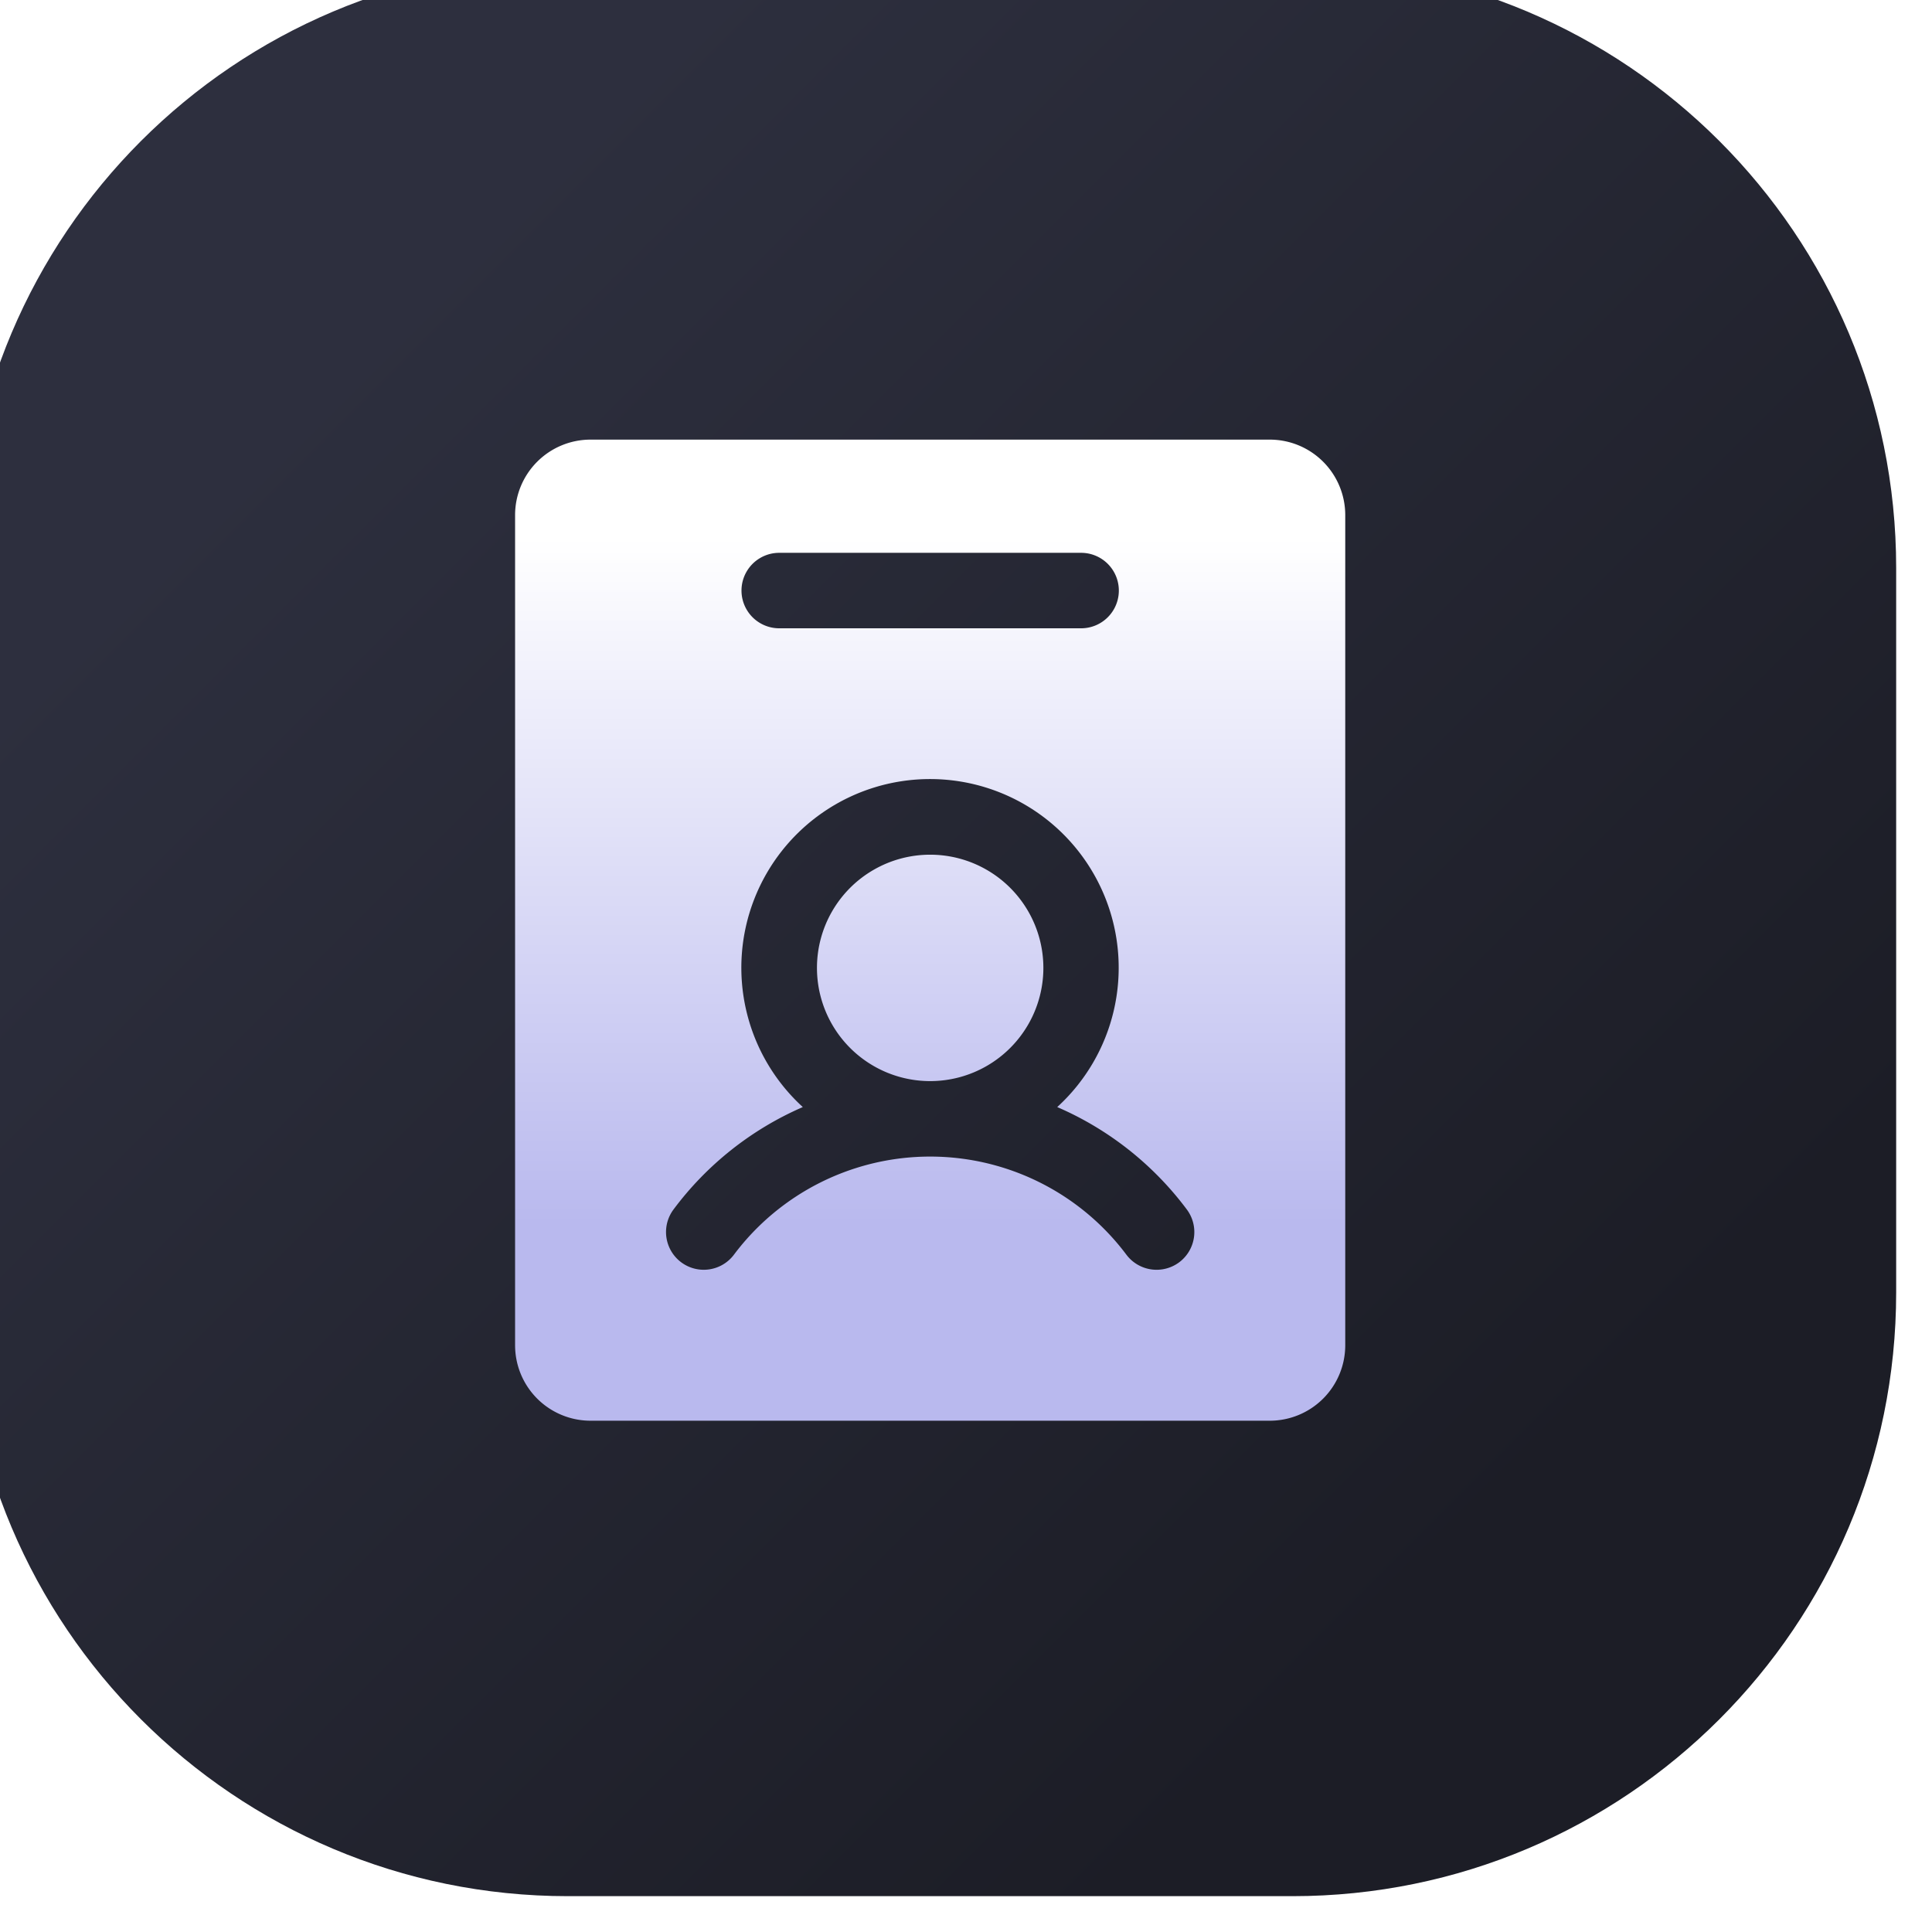
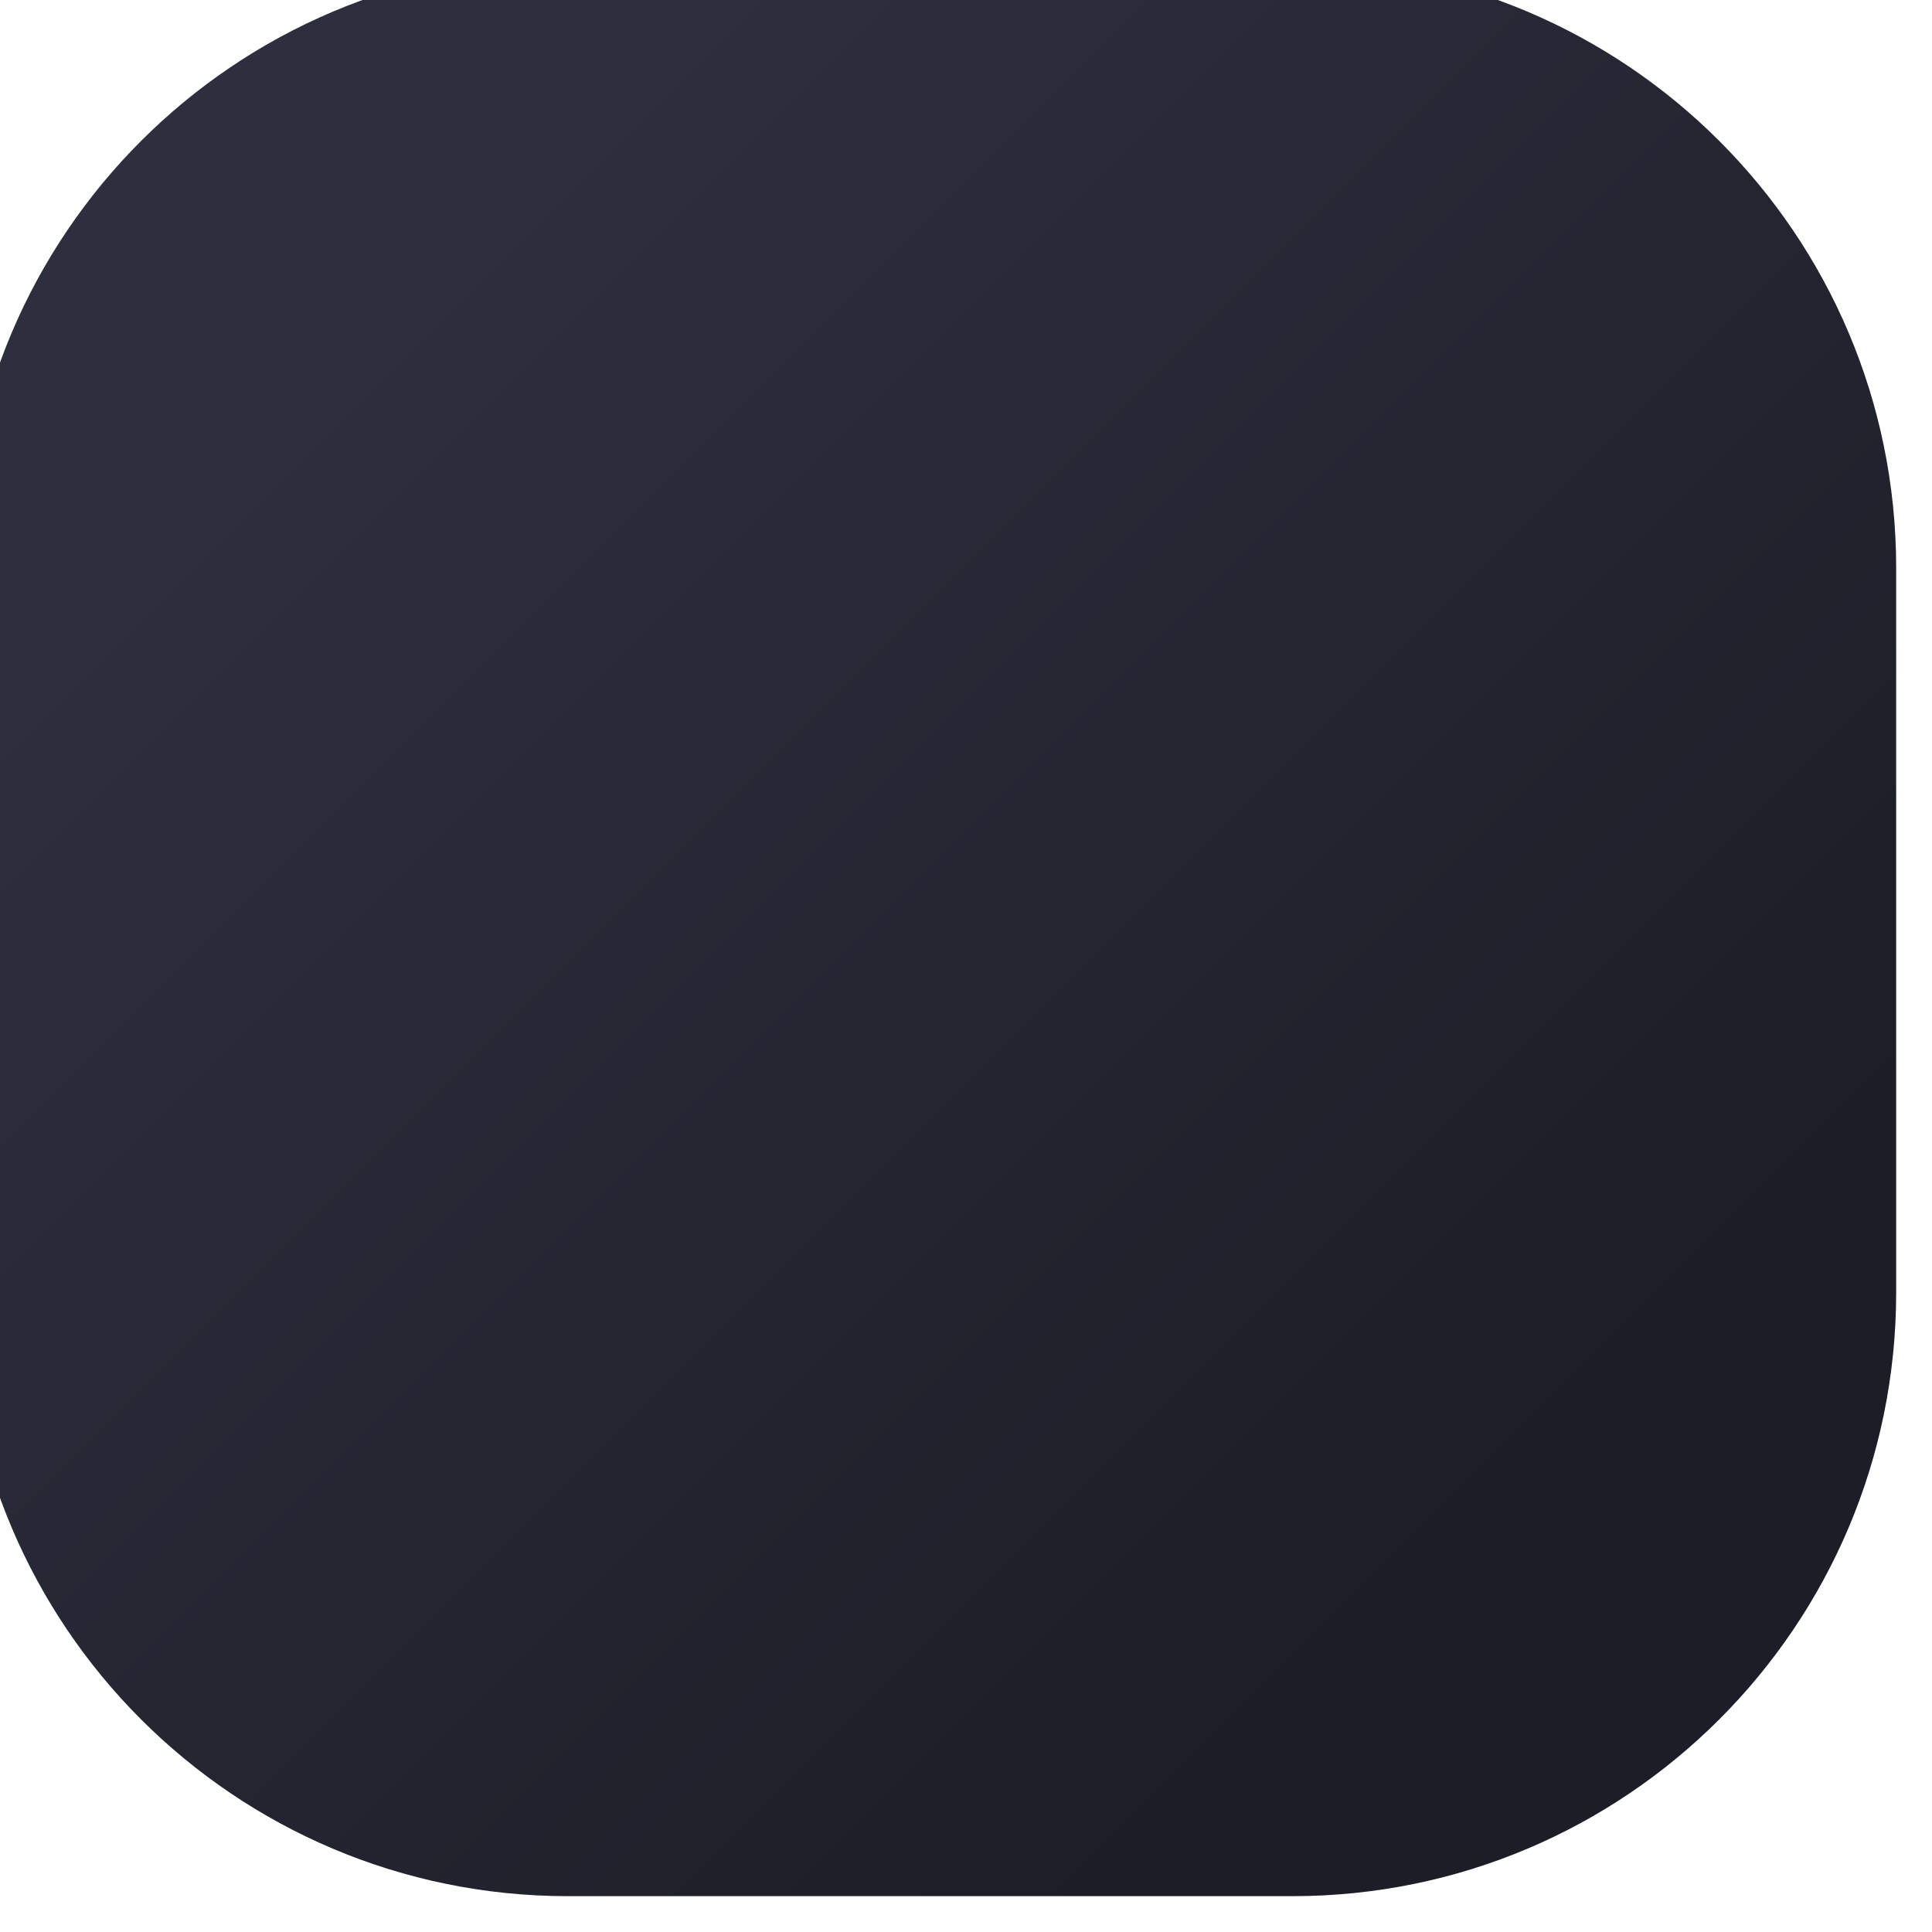
<svg xmlns="http://www.w3.org/2000/svg" width="64" height="64" fill="none">
  <g filter="url(#a)">
-     <path fill="url(#b)" d="M0 20C0 8.954 8.954 0 20 0h24c11.046 0 20 8.954 20 20v24c0 11.046-8.954 20-20 20H20C8.954 64 0 55.046 0 44V20Z" />
-     <path fill="url(#c)" d="M43.25 15.75h-22.5a2.5 2.5 0 0 0-2.5 2.5v27.5a2.5 2.5 0 0 0 2.5 2.5h22.5a2.5 2.5 0 0 0 2.5-2.5v-27.5a2.5 2.5 0 0 0-2.5-2.5ZM27 19.5h10a1.25 1.25 0 0 1 0 2.5H27a1.25 1.25 0 0 1 0-2.5ZM40.252 43a1.252 1.252 0 0 1-1.752-.25 8.125 8.125 0 0 0-13 0 1.25 1.25 0 0 1-2-1.5 10.606 10.606 0 0 1 4.281-3.39 6.25 6.25 0 1 1 8.428 0 10.606 10.606 0 0 1 4.291 3.39 1.25 1.25 0 0 1-.248 1.75Zm-4.502-9.75a3.75 3.75 0 1 1-7.5 0 3.75 3.75 0 0 1 7.5 0Z" />
+     <path fill="url(#b)" d="M0 20C0 8.954 8.954 0 20 0h24c11.046 0 20 8.954 20 20v24c0 11.046-8.954 20-20 20H20C8.954 64 0 55.046 0 44Z" />
  </g>
  <defs>
    <linearGradient id="b" x1="0" x2="64" y1="0" y2="64" gradientUnits="userSpaceOnUse">
      <stop offset=".199" stop-color="#2D2F3E" />
      <stop offset=".8" stop-color="#1C1D26" />
    </linearGradient>
    <linearGradient id="c" x1="32" x2="32" y1="15.75" y2="48.25" gradientUnits="userSpaceOnUse">
      <stop offset=".1" stop-color="#fff" />
      <stop offset=".8" stop-color="#B9B9EE" />
    </linearGradient>
    <filter id="a" width="65.187" height="65.187" x="-1.187" y="-1.187" color-interpolation-filters="sRGB" filterUnits="userSpaceOnUse">
      <feFlood flood-opacity="0" result="BackgroundImageFix" />
      <feBlend in="SourceGraphic" in2="BackgroundImageFix" result="shape" />
      <feColorMatrix in="SourceAlpha" result="hardAlpha" values="0 0 0 0 0 0 0 0 0 0 0 0 0 0 0 0 0 0 127 0" />
      <feOffset dx="-1.187" dy="-1.187" />
      <feGaussianBlur stdDeviation="1.595" />
      <feComposite in2="hardAlpha" k2="-1" k3="1" operator="arithmetic" />
      <feColorMatrix values="0 0 0 0 0.713 0 0 0 0 0.713 0 0 0 0 0.975 0 0 0 0.22 0" />
      <feBlend in2="shape" result="effect1_innerShadow_12053_34201" />
    </filter>
  </defs>
</svg>